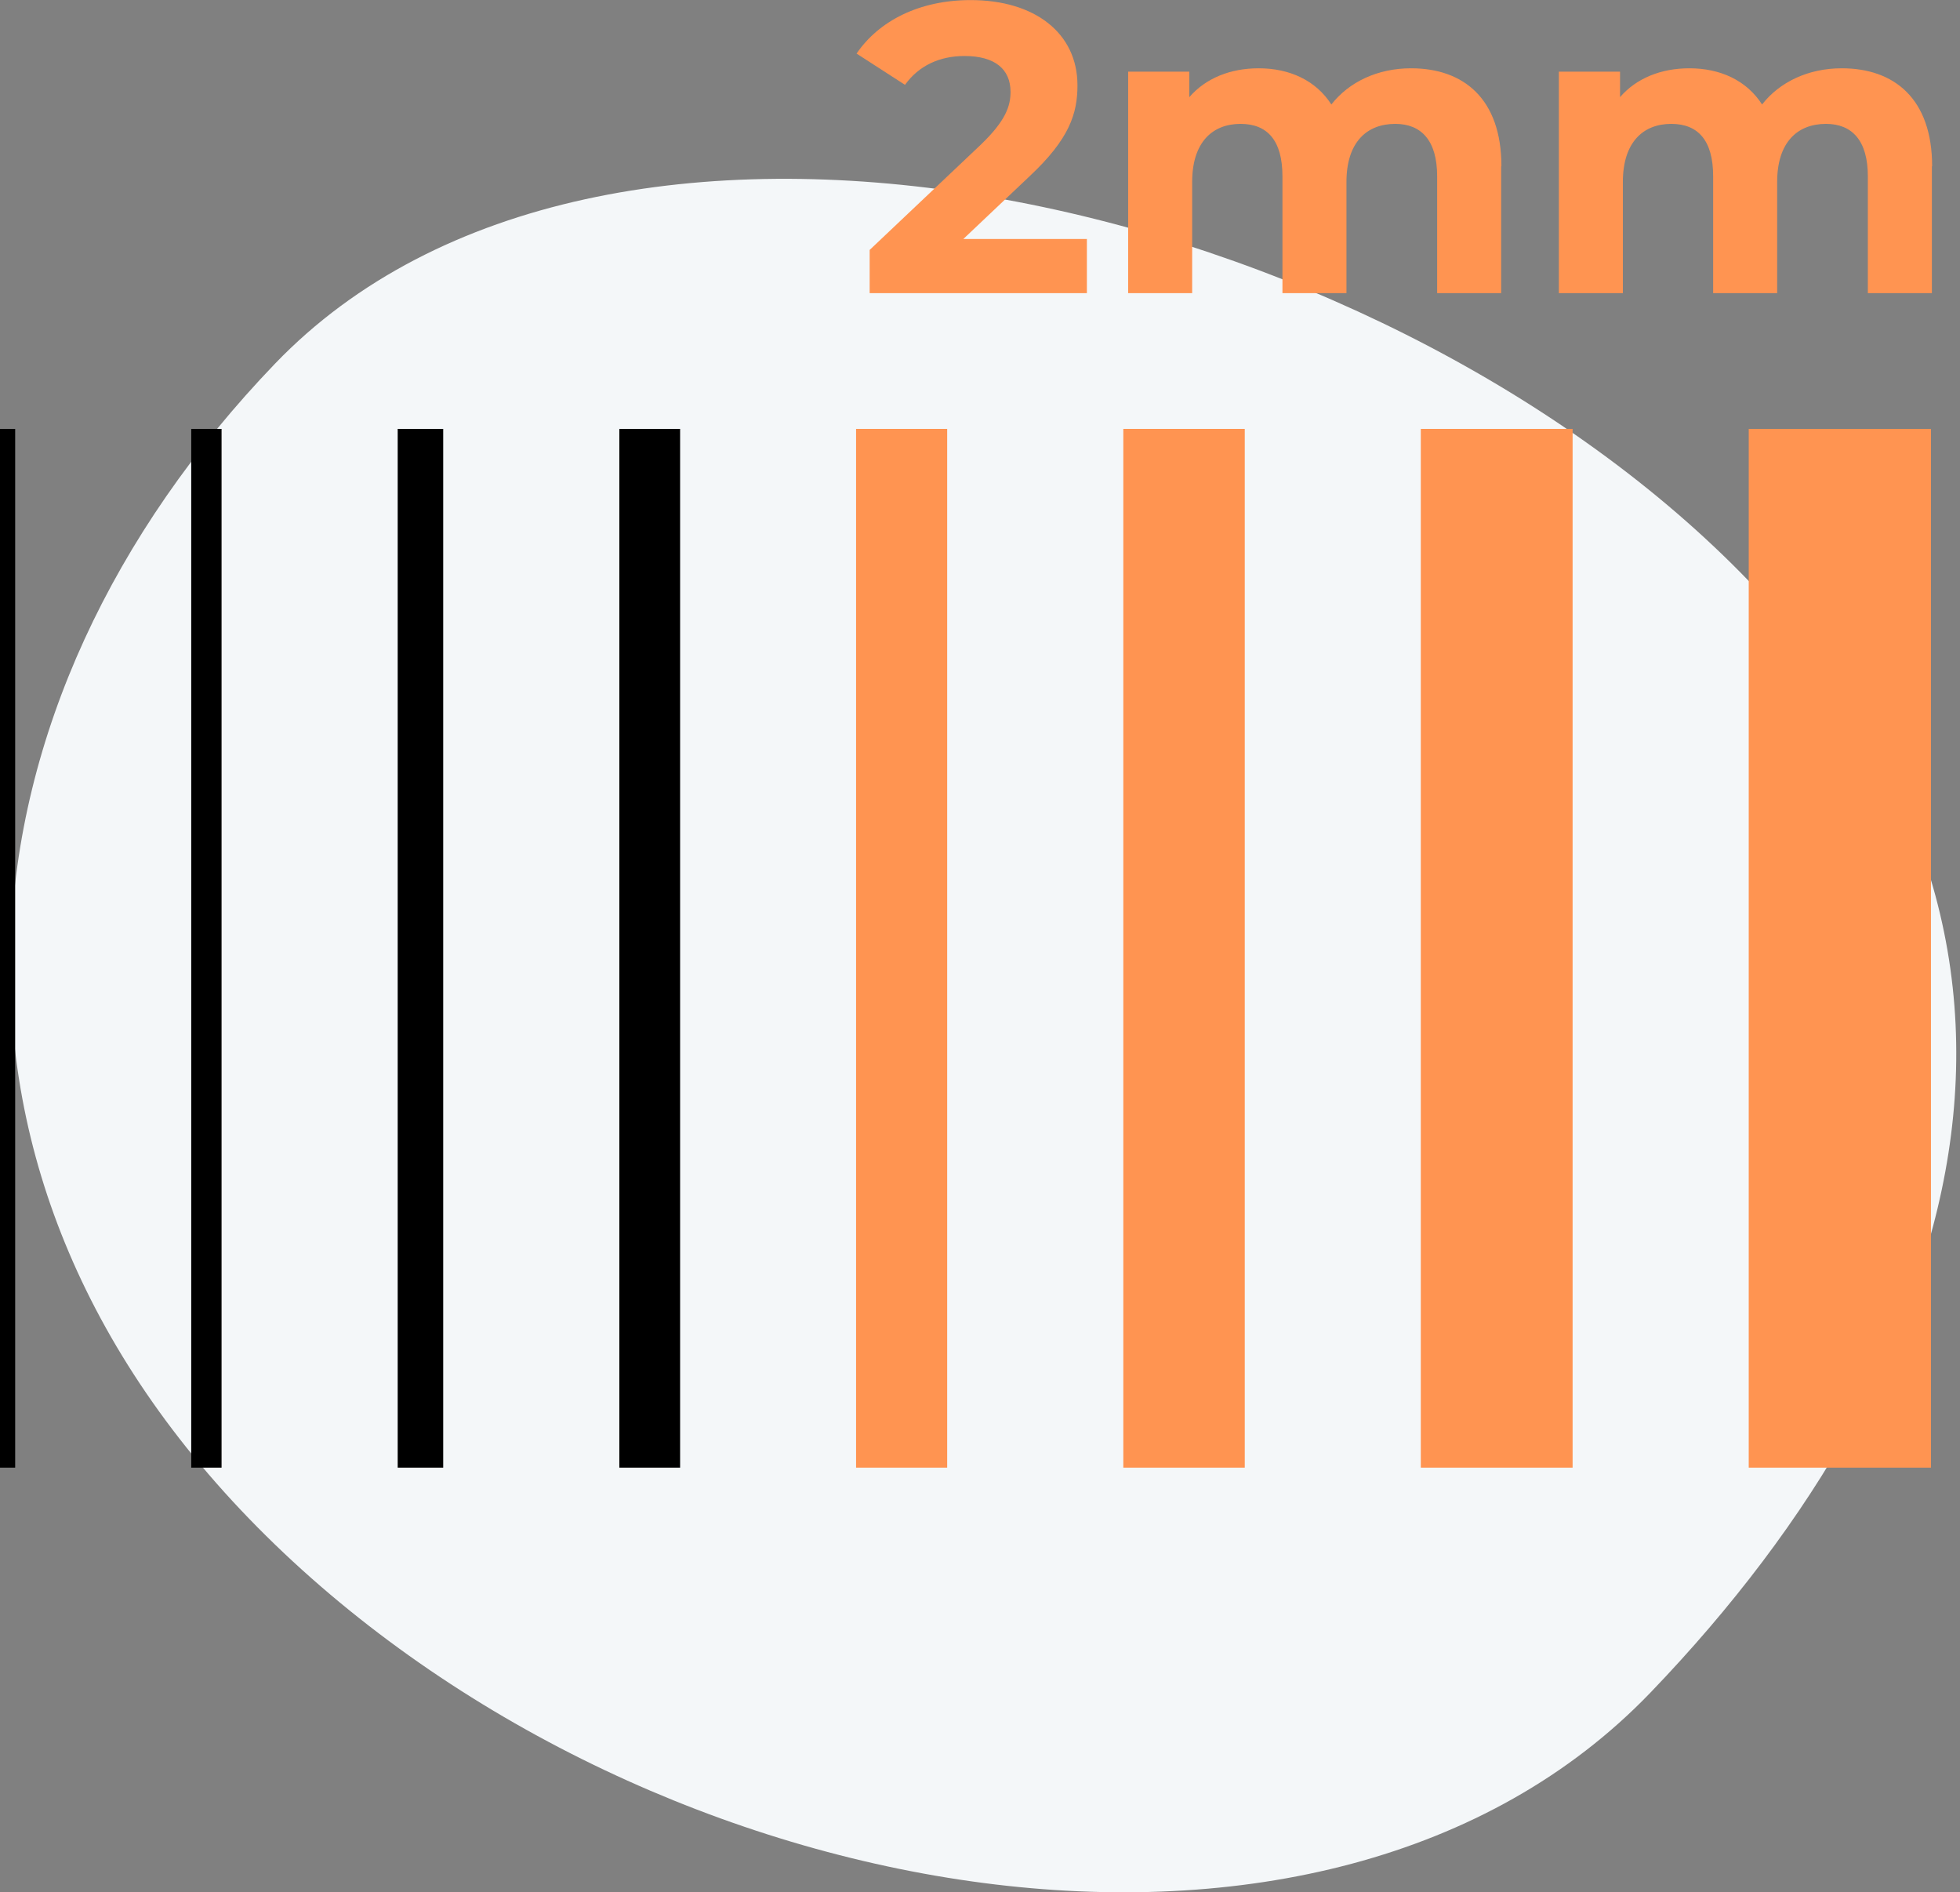
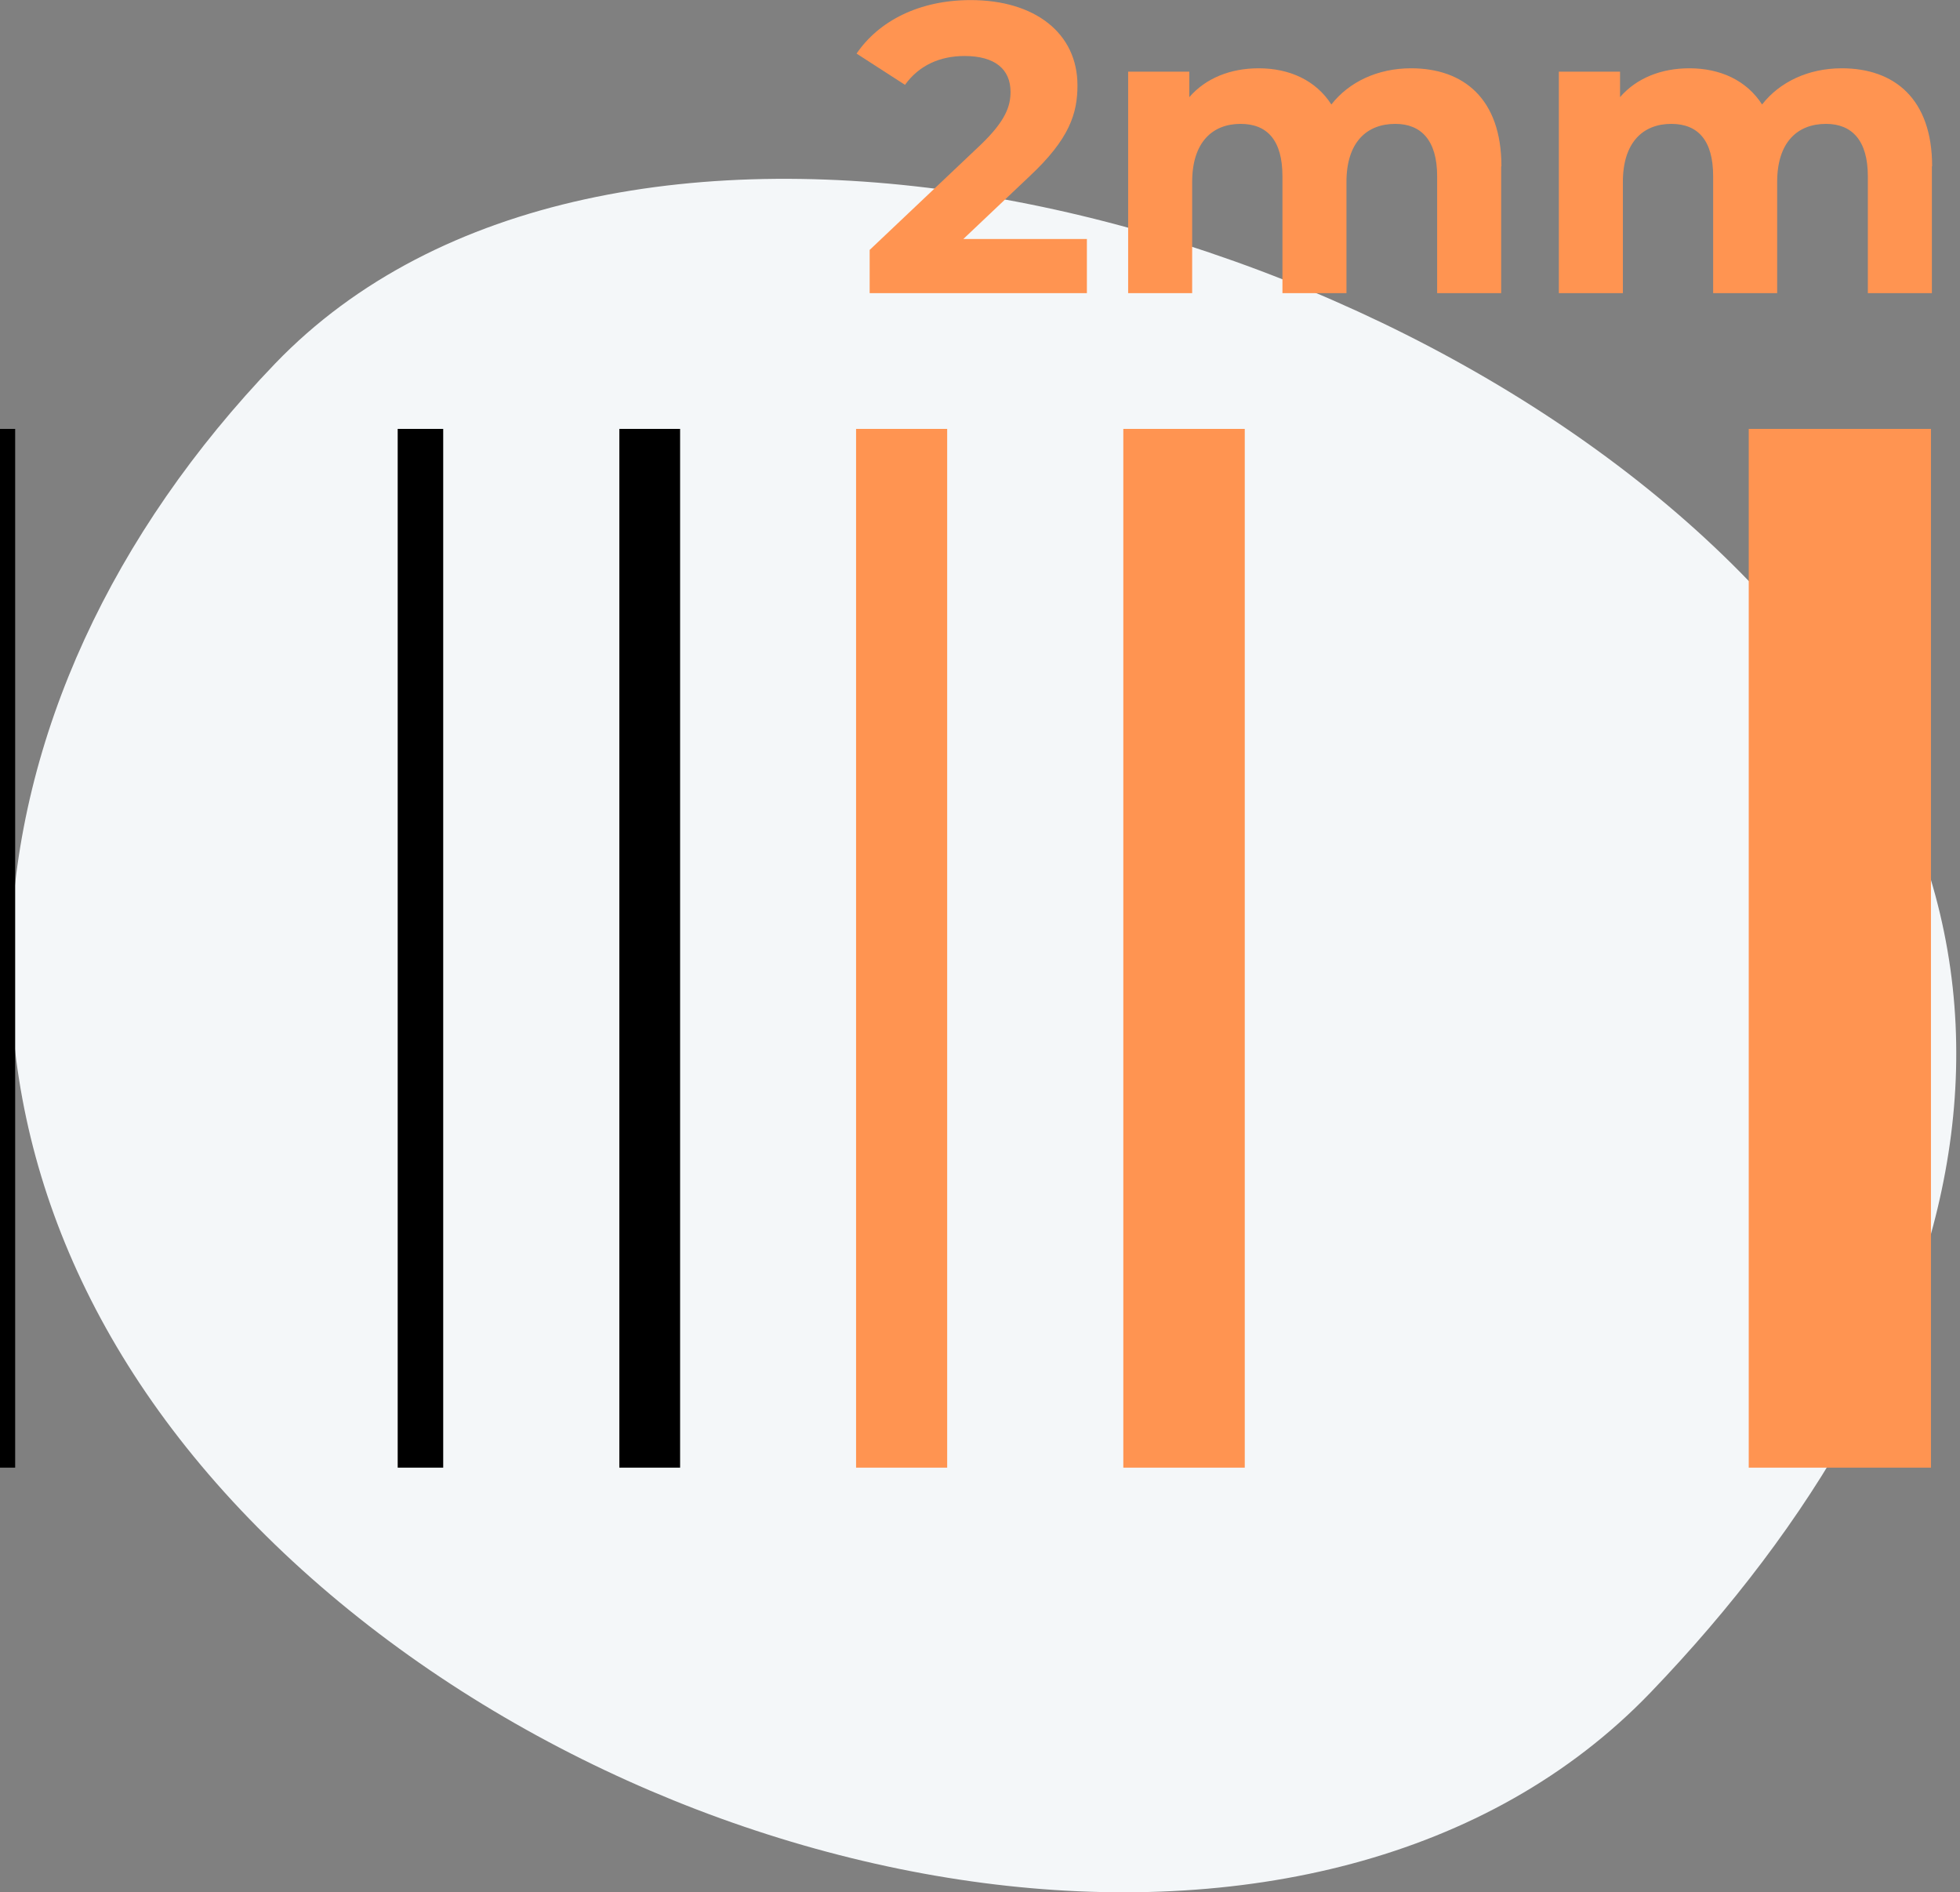
<svg xmlns="http://www.w3.org/2000/svg" width="260" height="251" viewBox="0 0 260 251" fill="none">
  <rect x="0" y="0" width="260" height="251" fill="#808080" stroke="none" />
  <g clip-path="url(#clip0_225_997)">
    <path d="M218.939 224.502C175.825 269.36 86.846 253.528 36.468 204.856C-13.91 156.183 -6.623 93.098 36.49 48.229C79.603 3.37 178.192 24.968 228.57 73.651C278.948 122.335 262.052 179.644 218.939 224.502Z" fill="#F4F7F9" />
    <path d="M2.012 56.888H0V194.667H2.012V56.888Z" fill="black" />
-     <path d="M29.391 56.888H25.366V194.667H29.391V56.888Z" fill="black" />
    <path d="M58.793 56.888H52.755V194.667H58.793V56.888Z" fill="black" />
    <path d="M90.218 56.888H82.157V194.667H90.218V56.888Z" fill="black" />
    <path d="M125.646 56.888H113.561V194.667H125.646V56.888Z" fill="#FF9451" />
    <path d="M165.122 56.888H149.011V194.667H165.122V56.888Z" fill="#FF9451" />
-     <path d="M208.611 56.888H188.475V194.667H208.611V56.888Z" fill="#FF9451" />
    <path d="M256.147 56.888H231.975V194.667H256.147V56.888Z" fill="#FF9451" />
    <path d="M144.179 31.676V38.882H115.363V33.15L130.069 19.225C133.442 15.999 134.05 14.036 134.05 12.185C134.05 9.18 131.982 7.428 127.946 7.428C124.673 7.428 121.898 8.681 120.051 11.253L113.627 7.107C116.568 2.794 121.909 0.011 128.765 0.011C137.257 0.011 142.929 4.379 142.929 11.32C142.929 15.034 141.89 18.416 136.56 23.394L127.792 31.698H144.19L144.179 31.676Z" fill="#FF9451" />
    <path d="M199.135 22.063V38.882H190.642V23.372C190.642 18.615 188.519 16.431 185.092 16.431C181.277 16.431 178.612 18.892 178.612 24.137V38.882H170.12V23.372C170.12 18.615 168.107 16.431 164.569 16.431C160.809 16.431 158.144 18.892 158.144 24.137V38.882H149.652V9.502H157.768V12.883C159.947 10.366 163.22 9.058 166.968 9.058C171.048 9.058 174.543 10.644 176.61 13.859C178.955 10.854 182.769 9.058 187.181 9.058C194.148 9.058 199.168 13.094 199.168 22.052L199.135 22.063Z" fill="#FF9451" />
    <path d="M256.269 22.063V38.882H247.776V23.372C247.776 18.615 245.653 16.431 242.226 16.431C238.411 16.431 235.746 18.892 235.746 24.137V38.882H227.254V23.372C227.254 18.615 225.241 16.431 221.703 16.431C217.943 16.431 215.278 18.892 215.278 24.137V38.882H206.786V9.502H214.903V12.883C217.081 10.366 220.354 9.058 224.102 9.058C228.183 9.058 231.677 10.644 233.745 13.859C236.089 10.854 239.904 9.058 244.315 9.058C251.282 9.058 256.302 13.094 256.302 22.052L256.269 22.063Z" fill="#FF9451" />
  </g>
  <defs>
    <clipPath id="clip0_225_997">
      <rect width="259.508" height="251" fill="white" />
    </clipPath>
  </defs>
</svg>